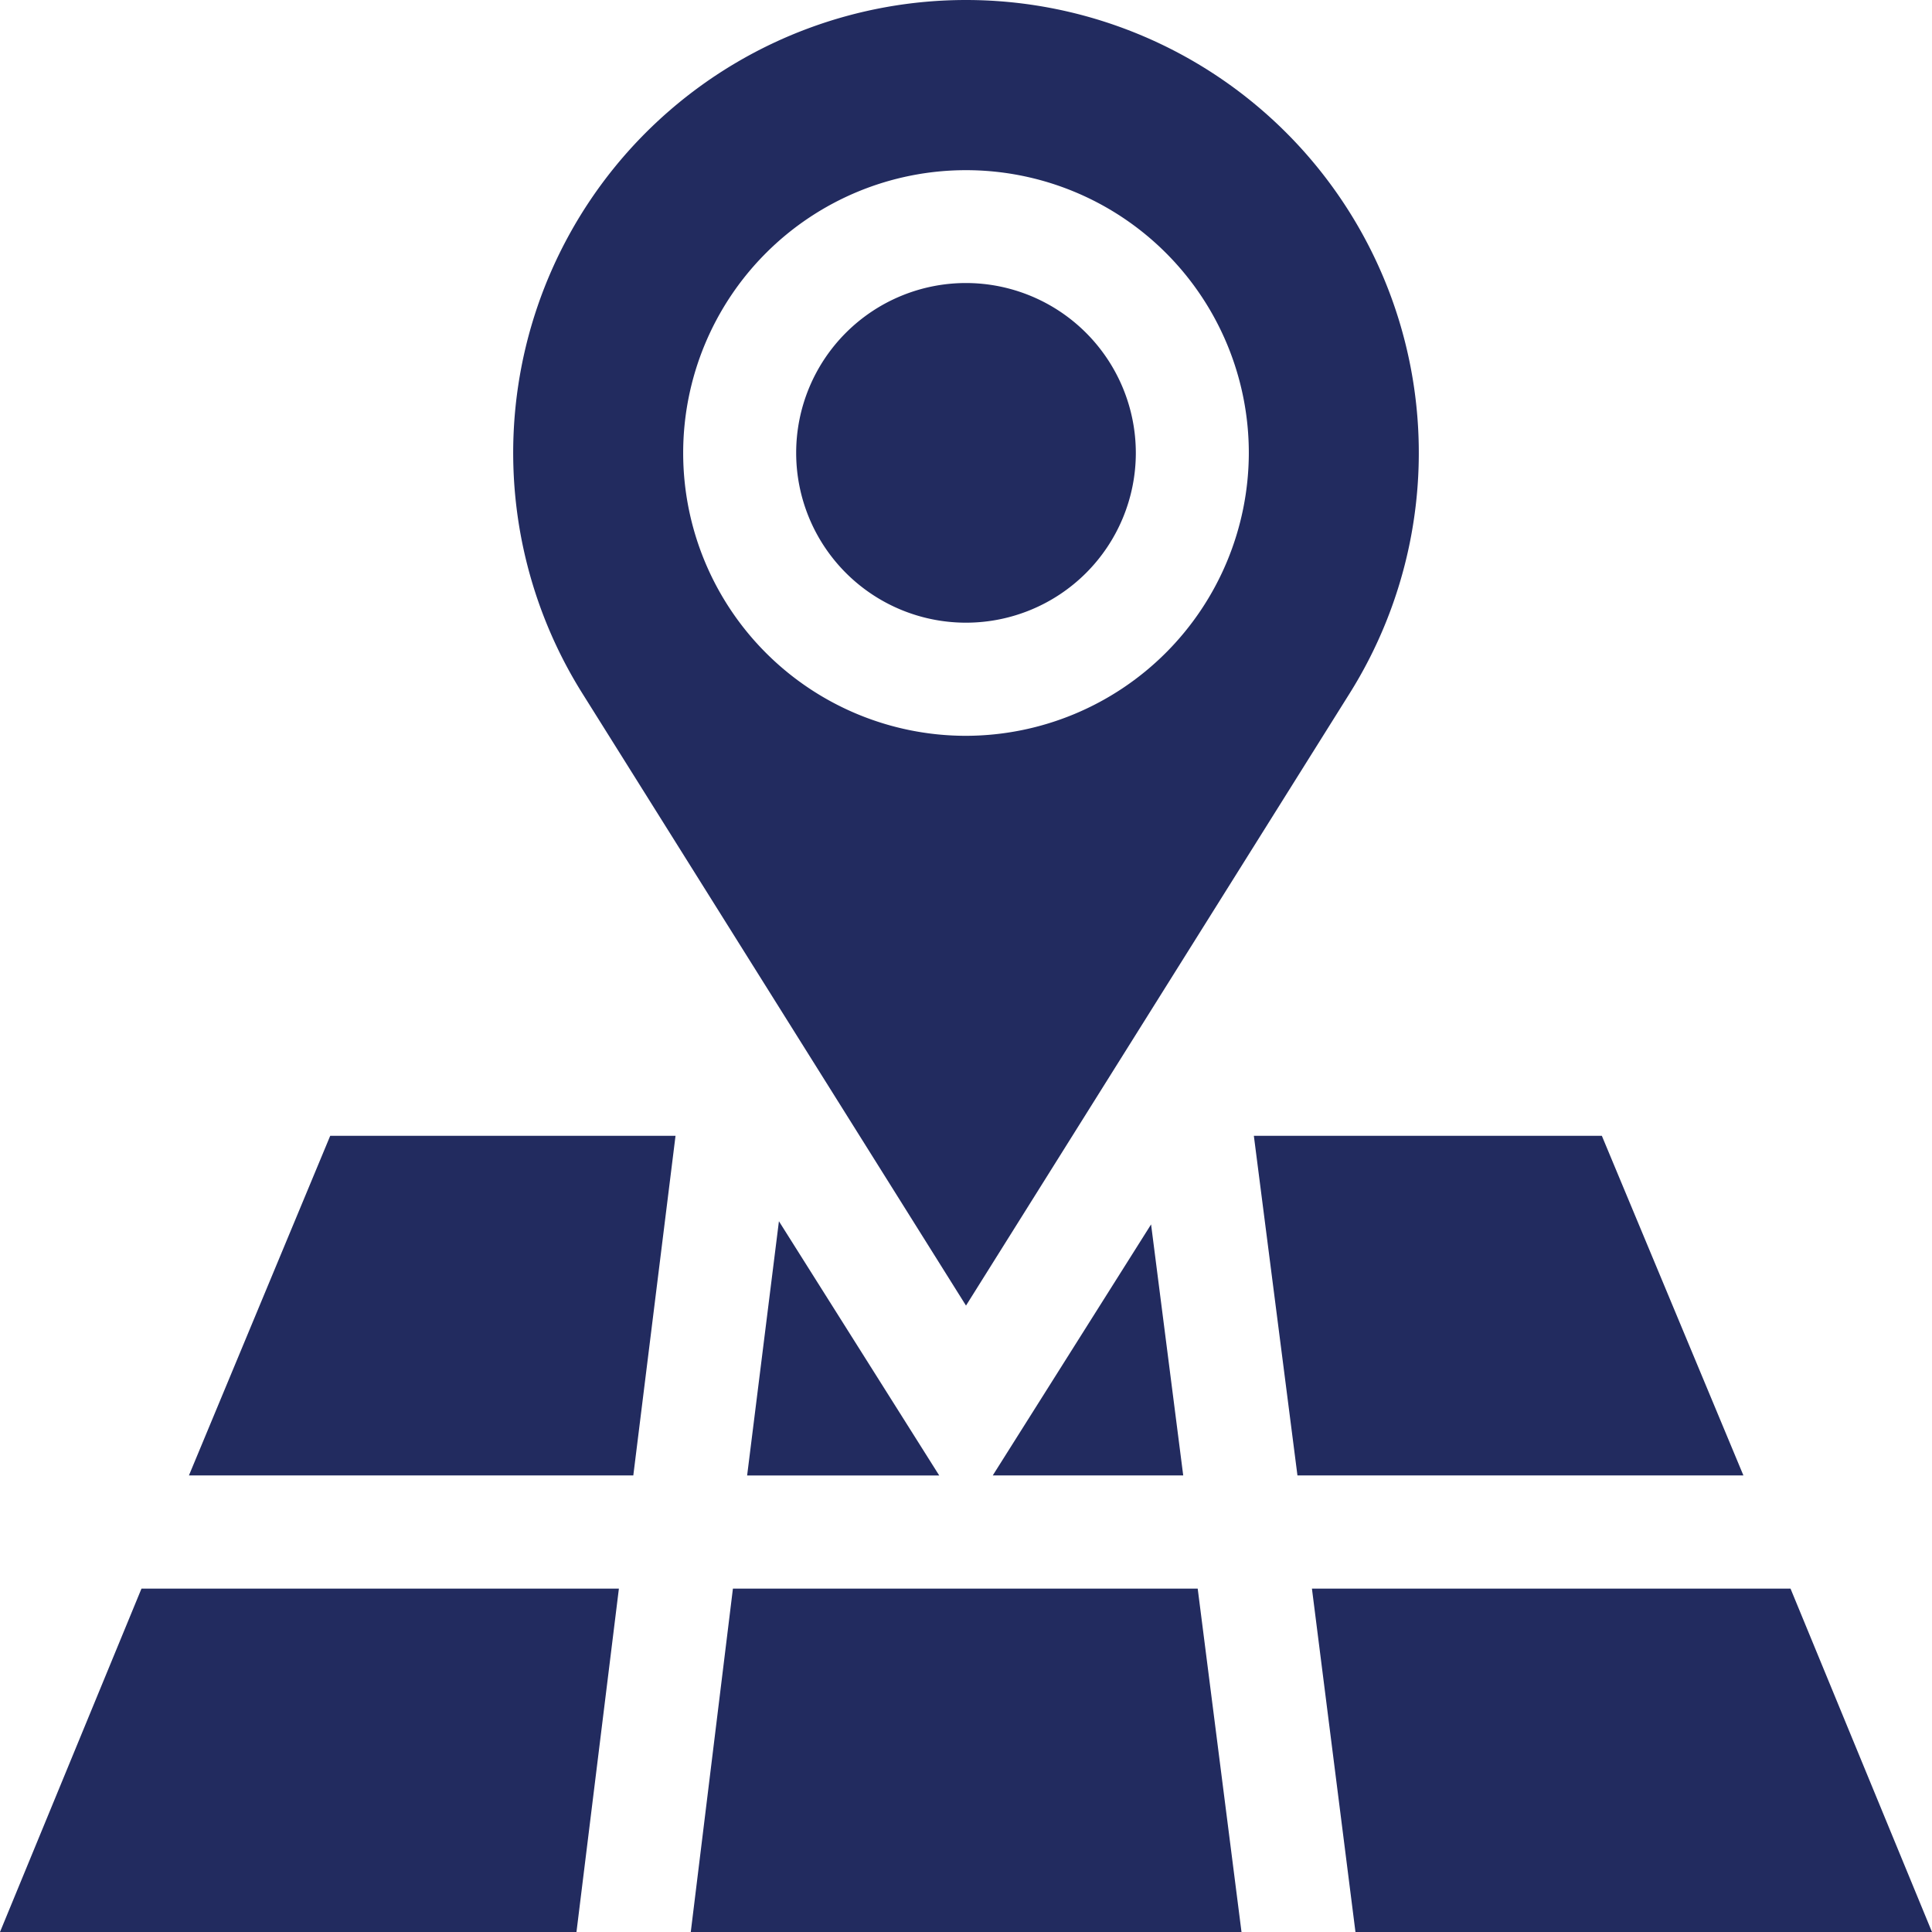
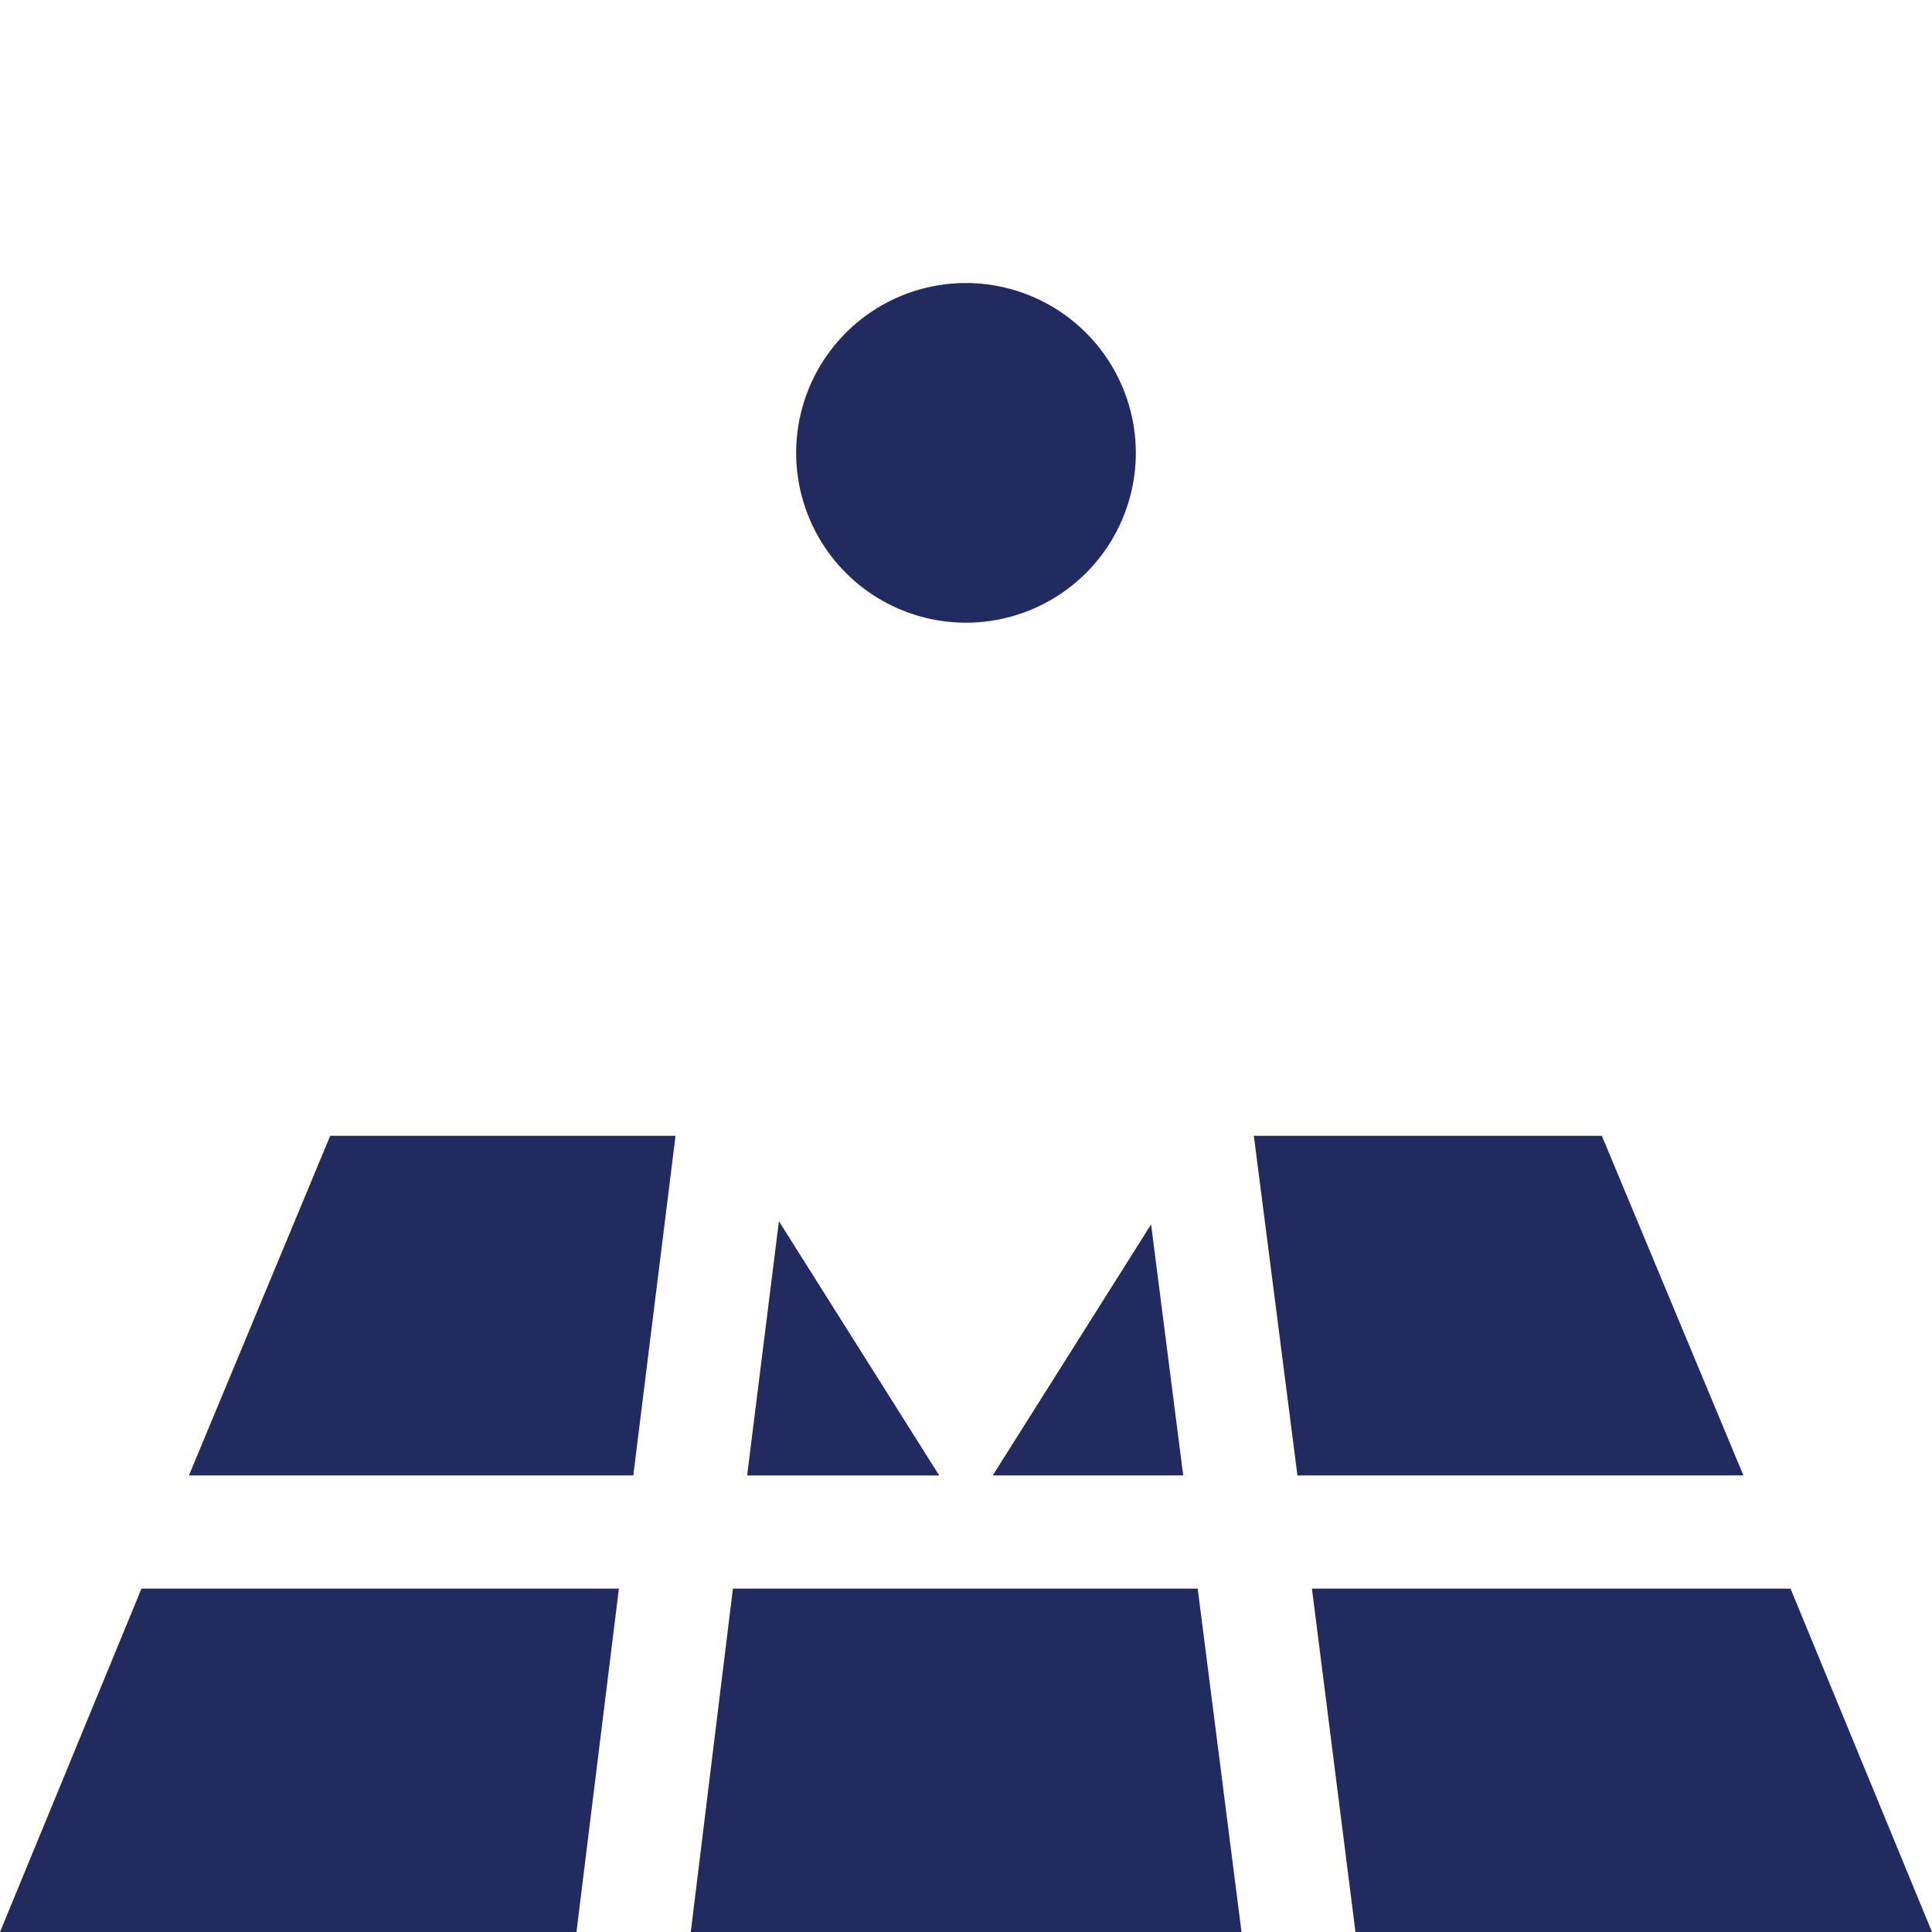
<svg xmlns="http://www.w3.org/2000/svg" width="28.008" height="28.008" viewBox="0 0 28.008 28.008">
  <g id="address" transform="translate(0)">
    <path id="Path_2411" data-name="Path 2411" d="M213.462,75a2.462,2.462,0,1,0,2.462,2.462A2.465,2.465,0,0,0,213.462,75Zm0,0" transform="translate(-199.458 -70.897)" fill="#222b5f" />
-     <path id="Path_2412" data-name="Path 2412" d="M142.564,0a6.565,6.565,0,0,0-5.556,10.061l5.556,8.866,5.556-8.866A6.565,6.565,0,0,0,142.564,0Zm0,10.667a4.1,4.1,0,1,1,4.1-4.1A4.108,4.108,0,0,1,142.564,10.667Zm0,0" transform="translate(-128.56)" fill="#222b5f" />
    <path id="Path_2413" data-name="Path 2413" d="M183,425.978h7.984L190.349,421h-6.738Zm0,0" transform="translate(-172.986 -397.97)" fill="#222b5f" />
    <path id="Path_2414" data-name="Path 2414" d="M197.992,327.3h2.785l-2.324-3.686Zm0,0" transform="translate(-187.161 -305.91)" fill="#222b5f" />
    <path id="Path_2415" data-name="Path 2415" d="M332.917,305.923h6.465L337.33,301h-5.045Zm0,0" transform="translate(-314.108 -284.534)" fill="#222b5f" />
    <path id="Path_2416" data-name="Path 2416" d="M50,305.923h6.442L57.054,301H52.048Zm0,0" transform="translate(-47.261 -284.534)" fill="#222b5f" />
    <path id="Path_2417" data-name="Path 2417" d="M263.094,328.116h2.761l-.466-3.639Zm0,0" transform="translate(-248.702 -306.727)" fill="#222b5f" />
-     <path id="Path_2418" data-name="Path 2418" d="M8.972,421H2.051L0,425.978H8.357Zm0,0" transform="translate(0 -397.97)" fill="#222b5f" />
+     <path id="Path_2418" data-name="Path 2418" d="M8.972,421H2.051L0,425.978H8.357Z" transform="translate(0 -397.97)" fill="#222b5f" />
    <path id="Path_2419" data-name="Path 2419" d="M354.61,421h-6.938l.631,4.978h8.358Zm0,0" transform="translate(-328.653 -397.97)" fill="#222b5f" />
  </g>
</svg>